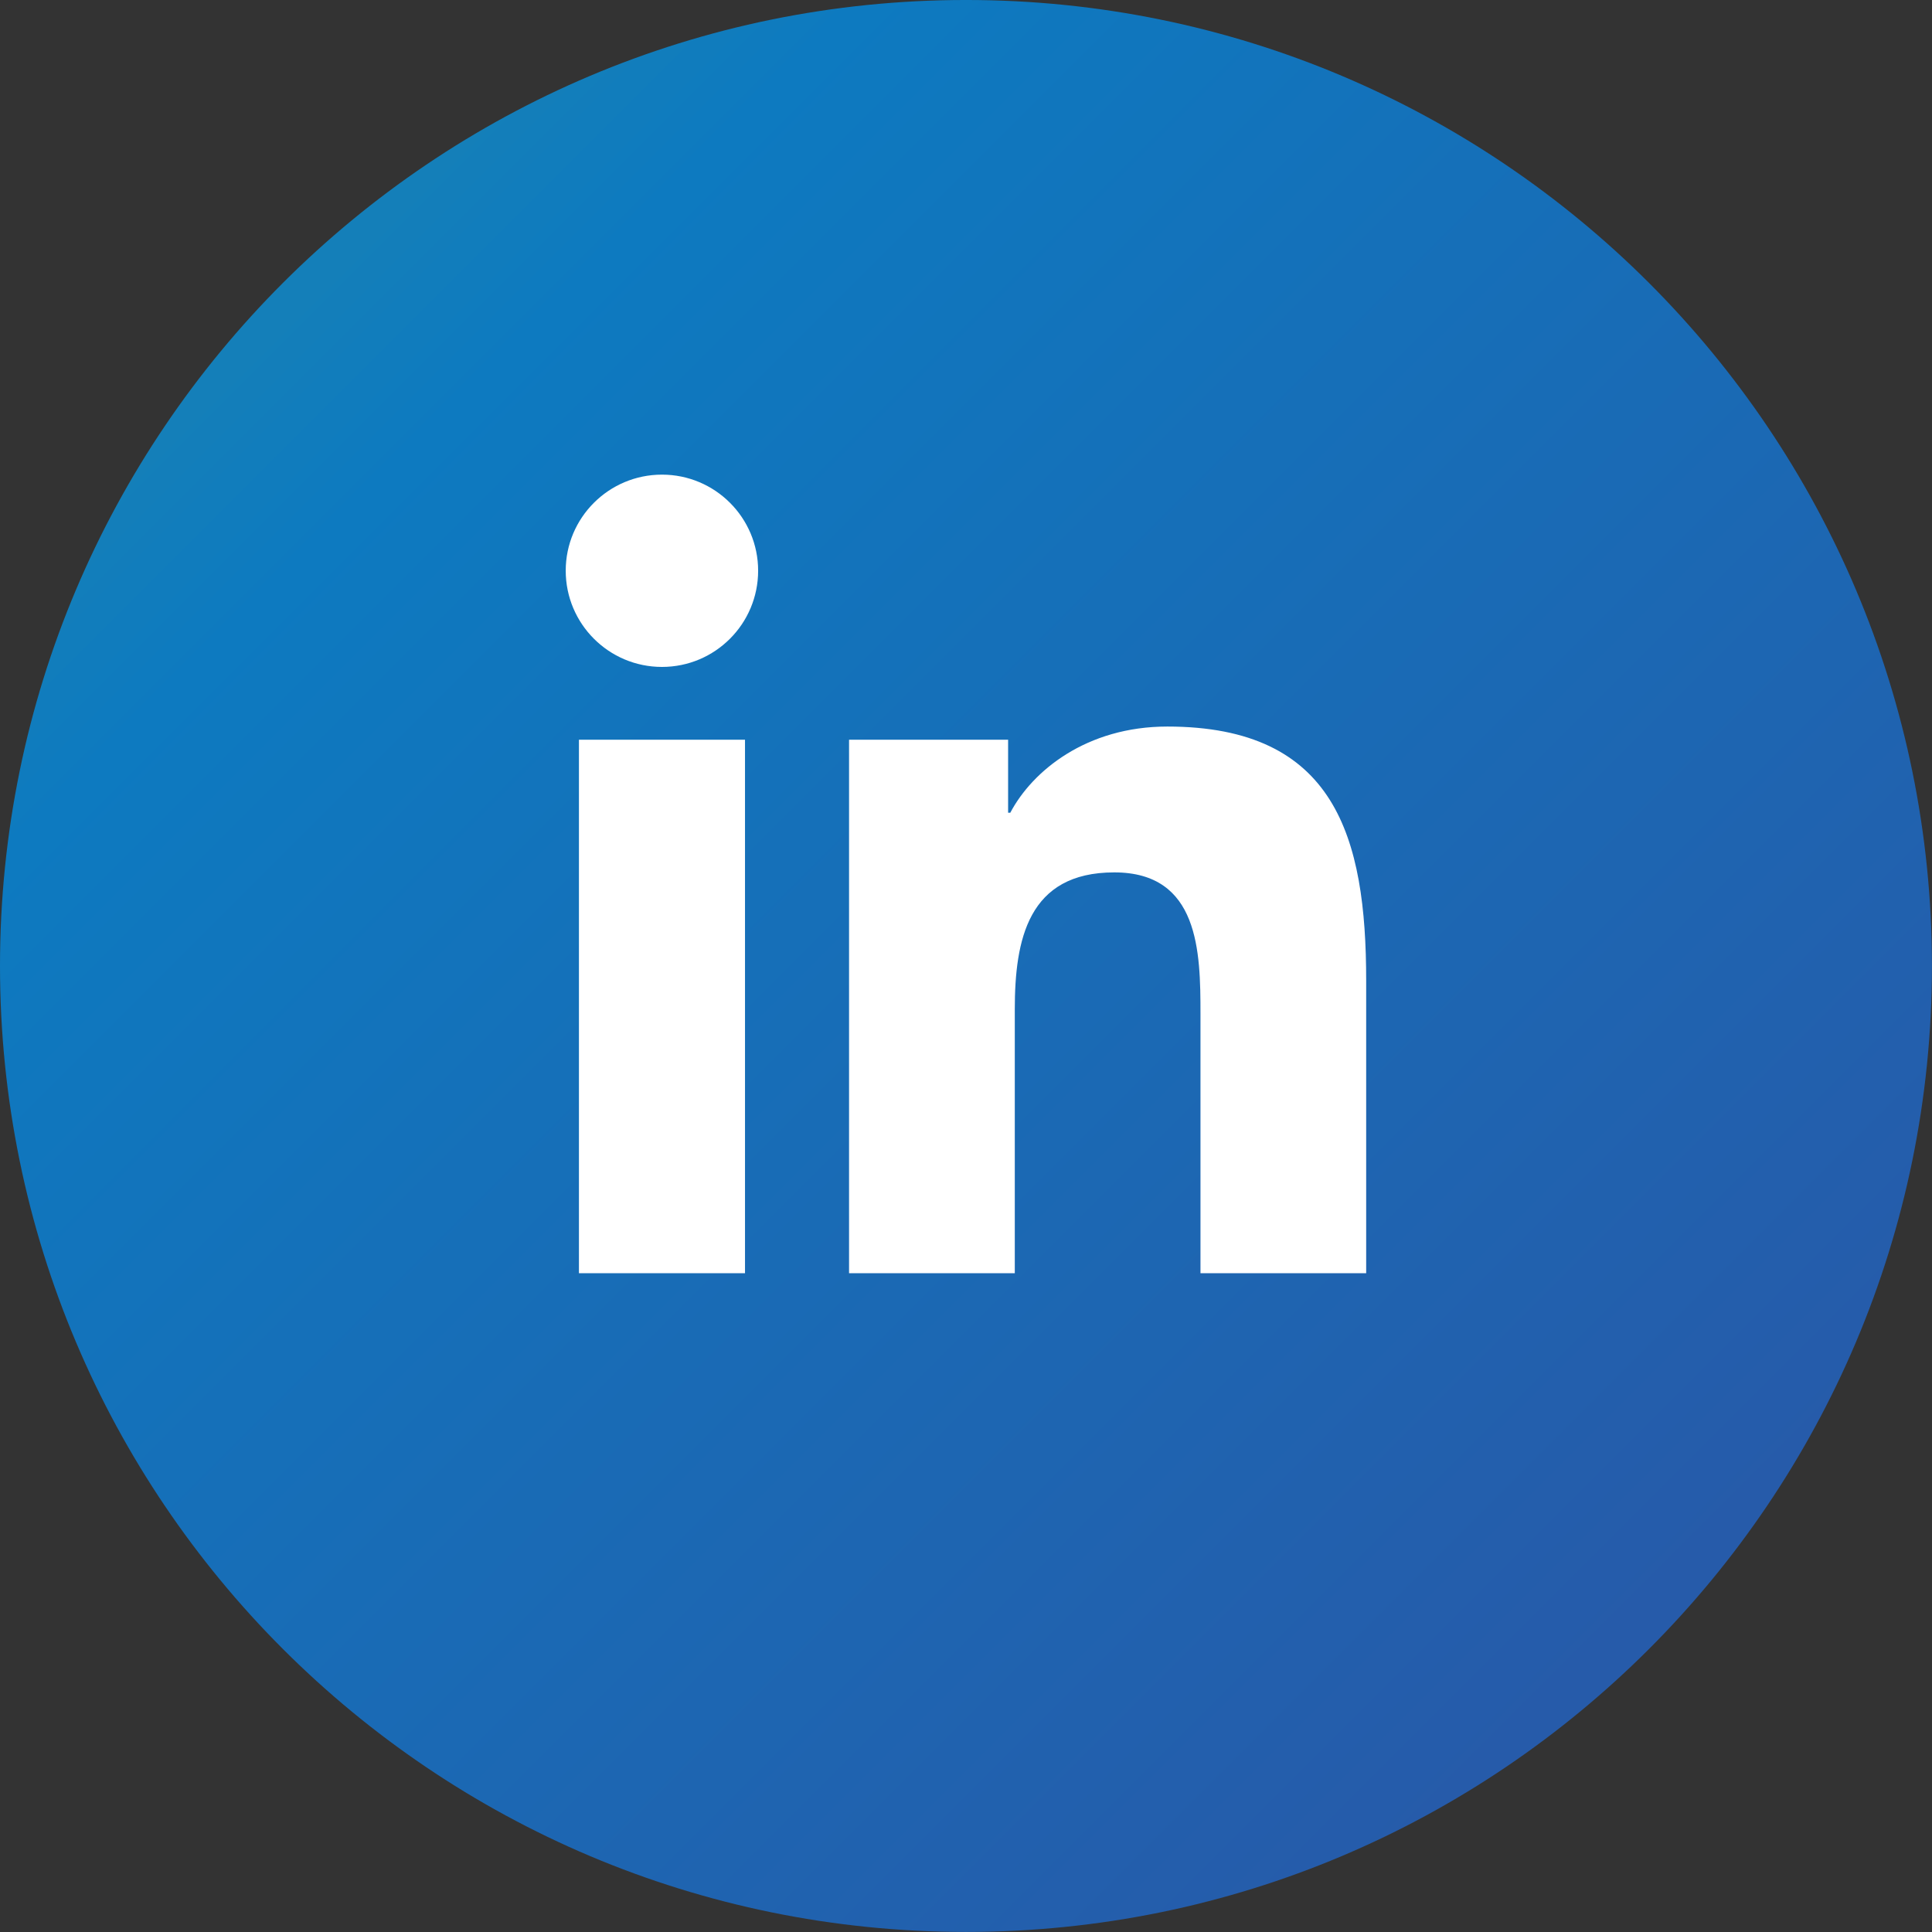
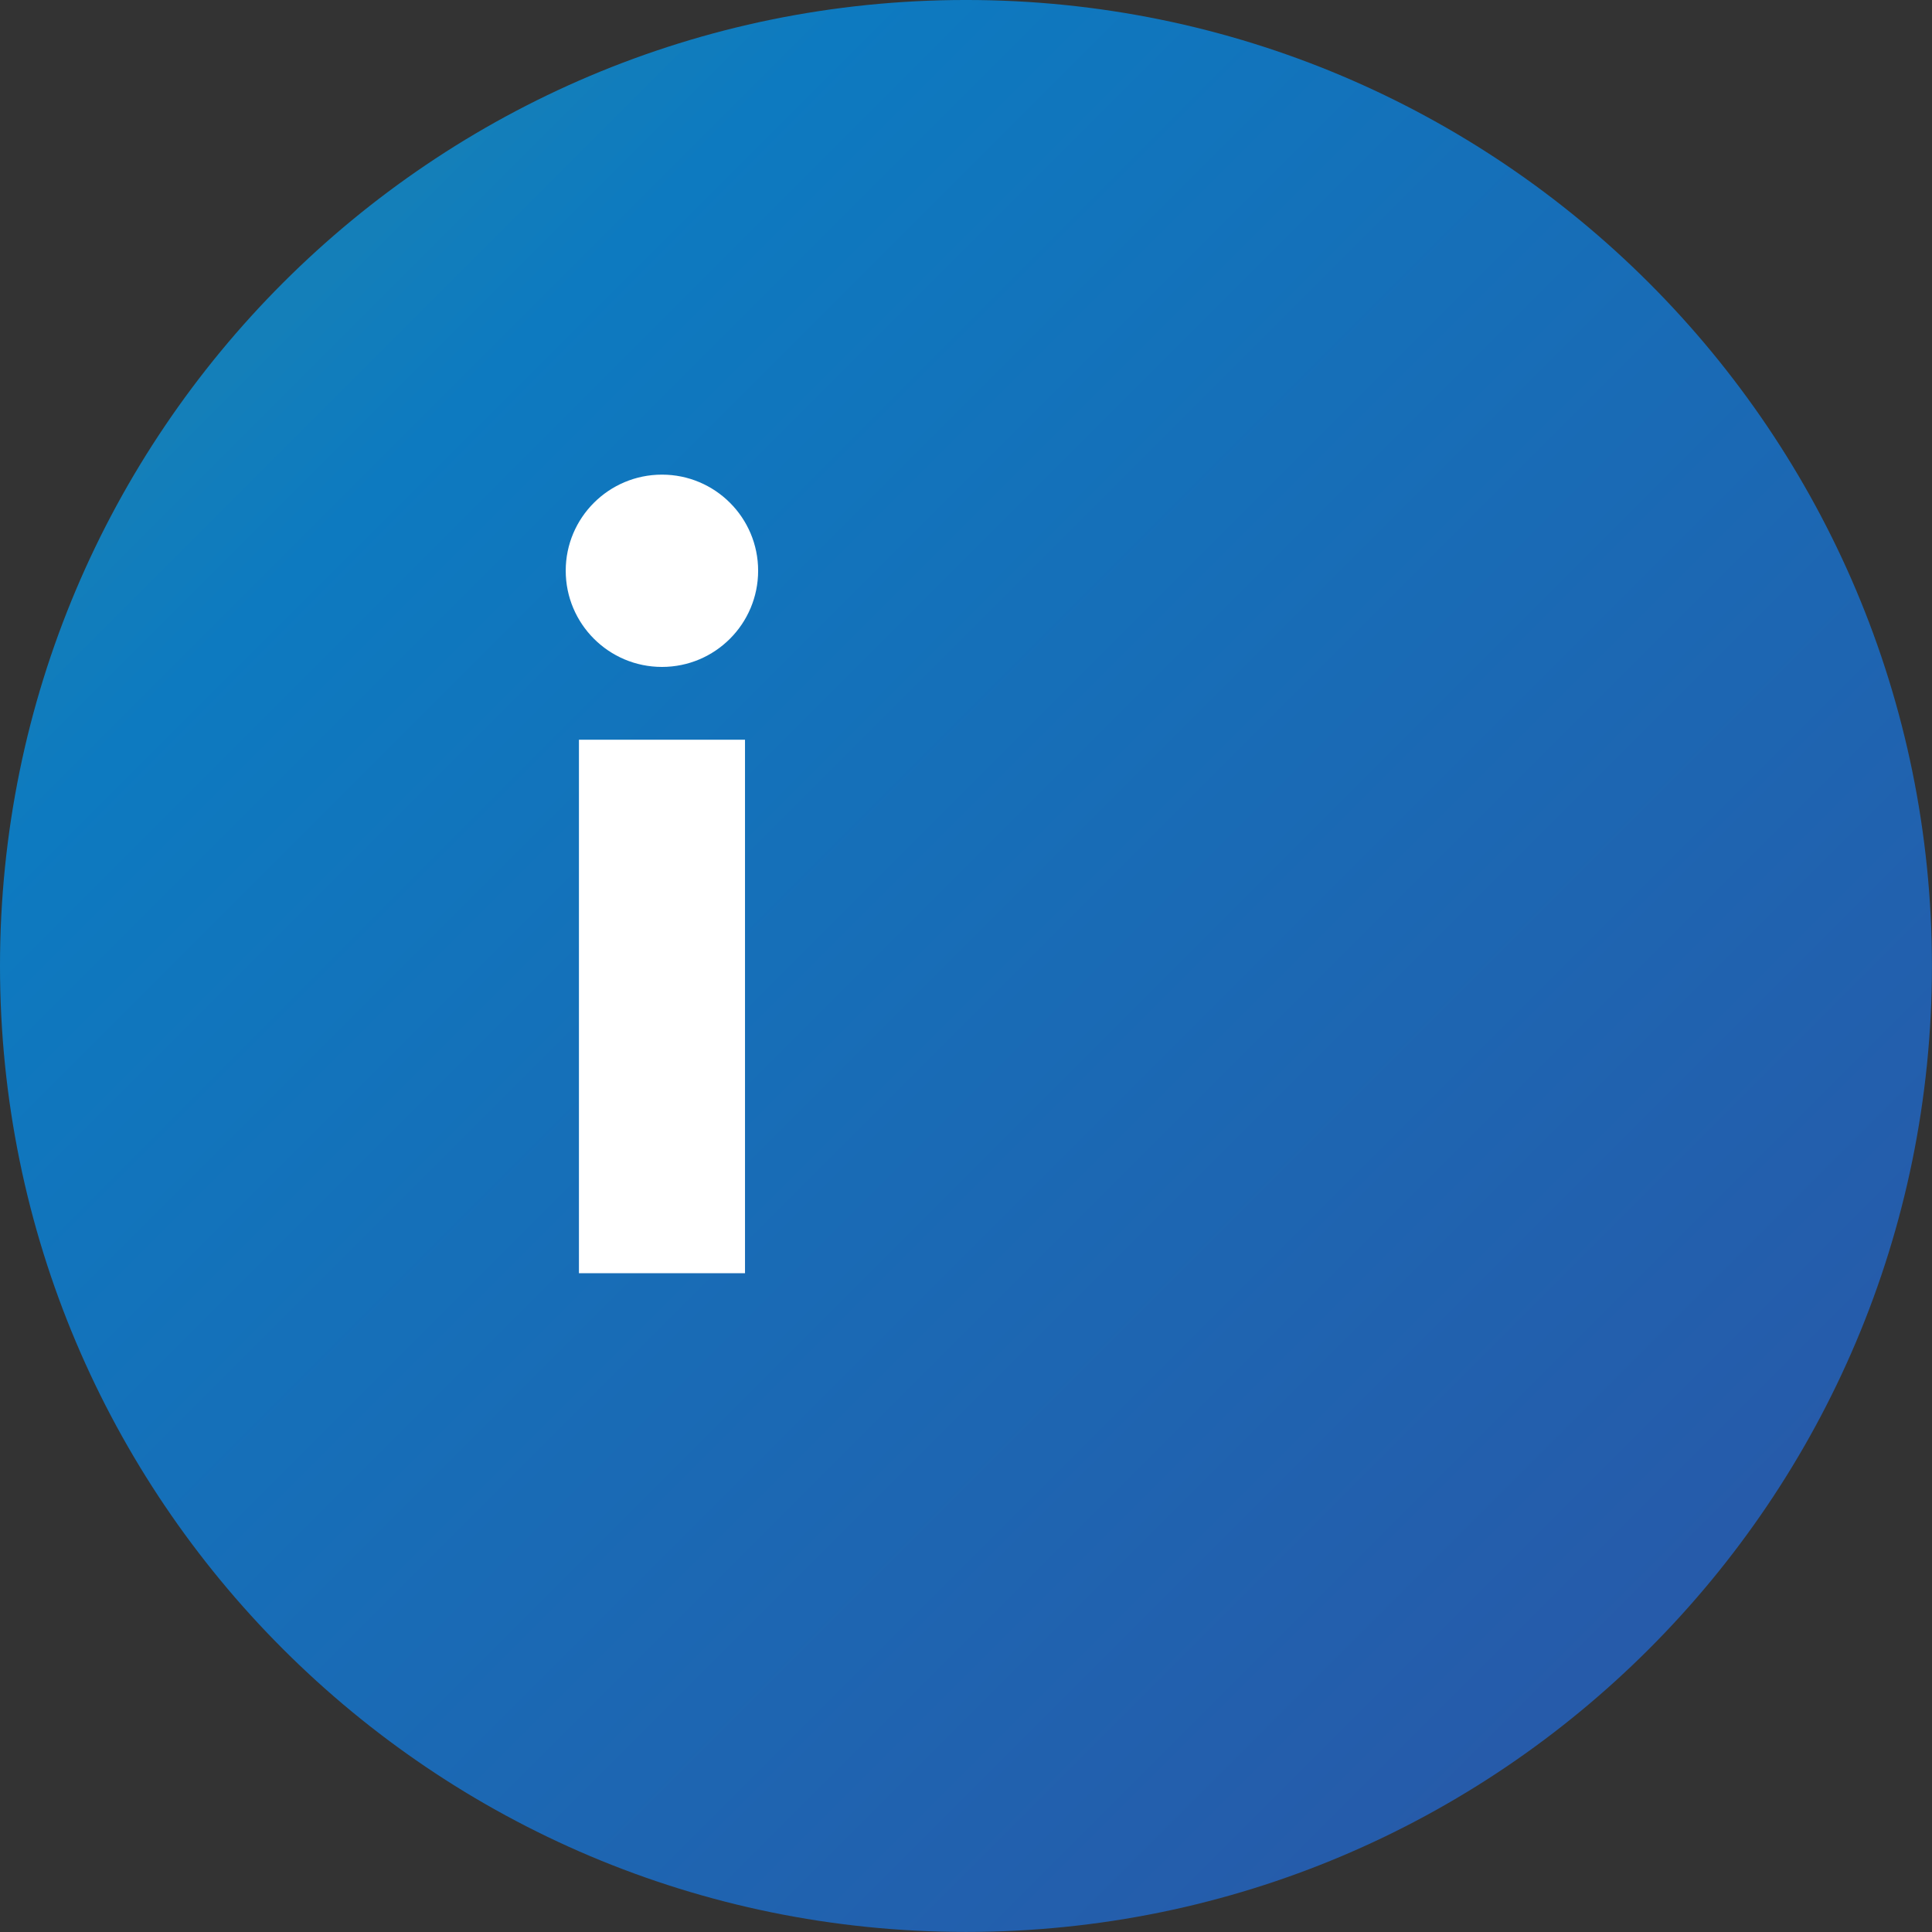
<svg xmlns="http://www.w3.org/2000/svg" width="100%" height="100%" viewBox="0 0 100 100" version="1.1" xml:space="preserve" style="fill-rule:evenodd;clip-rule:evenodd;stroke-linejoin:round;stroke-miterlimit:2;">
  <rect x="0" y="0" width="100" height="100" fill="#333333" stroke="none" />
  <g transform="matrix(1.049,0,0,1.049,0,-2.452)">
    <g transform="matrix(2,0,0,2,0,-266.219)">
      <path d="M47.663,158.109C47.663,171.271 36.993,181.941 23.831,181.941C10.669,181.941 0,171.271 0,158.109C0,144.948 10.669,134.278 23.831,134.278C36.993,134.278 47.663,144.948 47.663,158.109Z" style="fill:url(#_Linear1);" />
    </g>
    <g transform="matrix(2,0,0,2,0,-266.219)">
      <path d="M16.332,145.988C17.643,145.988 18.704,147.051 18.704,148.358C18.704,149.668 17.643,150.732 16.332,150.732C15.019,150.732 13.957,149.668 13.957,148.358C13.957,147.051 15.019,145.988 16.332,145.988ZM14.283,152.528L18.38,152.528L18.38,165.69L14.283,165.69L14.283,152.528Z" style="fill:white;fill-rule:nonzero;" />
    </g>
    <g transform="matrix(2,0,0,2,0,-266.219)">
-       <path d="M20.947,152.528L24.871,152.528L24.871,154.329L24.925,154.329C25.472,153.293 26.807,152.203 28.799,152.203C32.941,152.203 33.705,154.927 33.705,158.471L33.705,165.69L29.617,165.69L29.617,159.291C29.617,157.764 29.587,155.801 27.49,155.801C25.361,155.801 25.036,157.463 25.036,159.18L25.036,165.69L20.947,165.69L20.947,152.528Z" style="fill:white;fill-rule:nonzero;" />
-     </g>
+       </g>
  </g>
  <defs>
    <linearGradient id="_Linear1" x1="0" y1="0" x2="1" y2="0" gradientUnits="userSpaceOnUse" gradientTransform="matrix(33.703,33.703,-33.703,33.703,6.98,141.258)">
      <stop offset="0" style="stop-color:rgb(20,127,185);stop-opacity:1" />
      <stop offset="0.1" style="stop-color:rgb(13,122,192);stop-opacity:1" />
      <stop offset="1" style="stop-color:rgb(38,91,170);stop-opacity:1" />
    </linearGradient>
  </defs>
</svg>